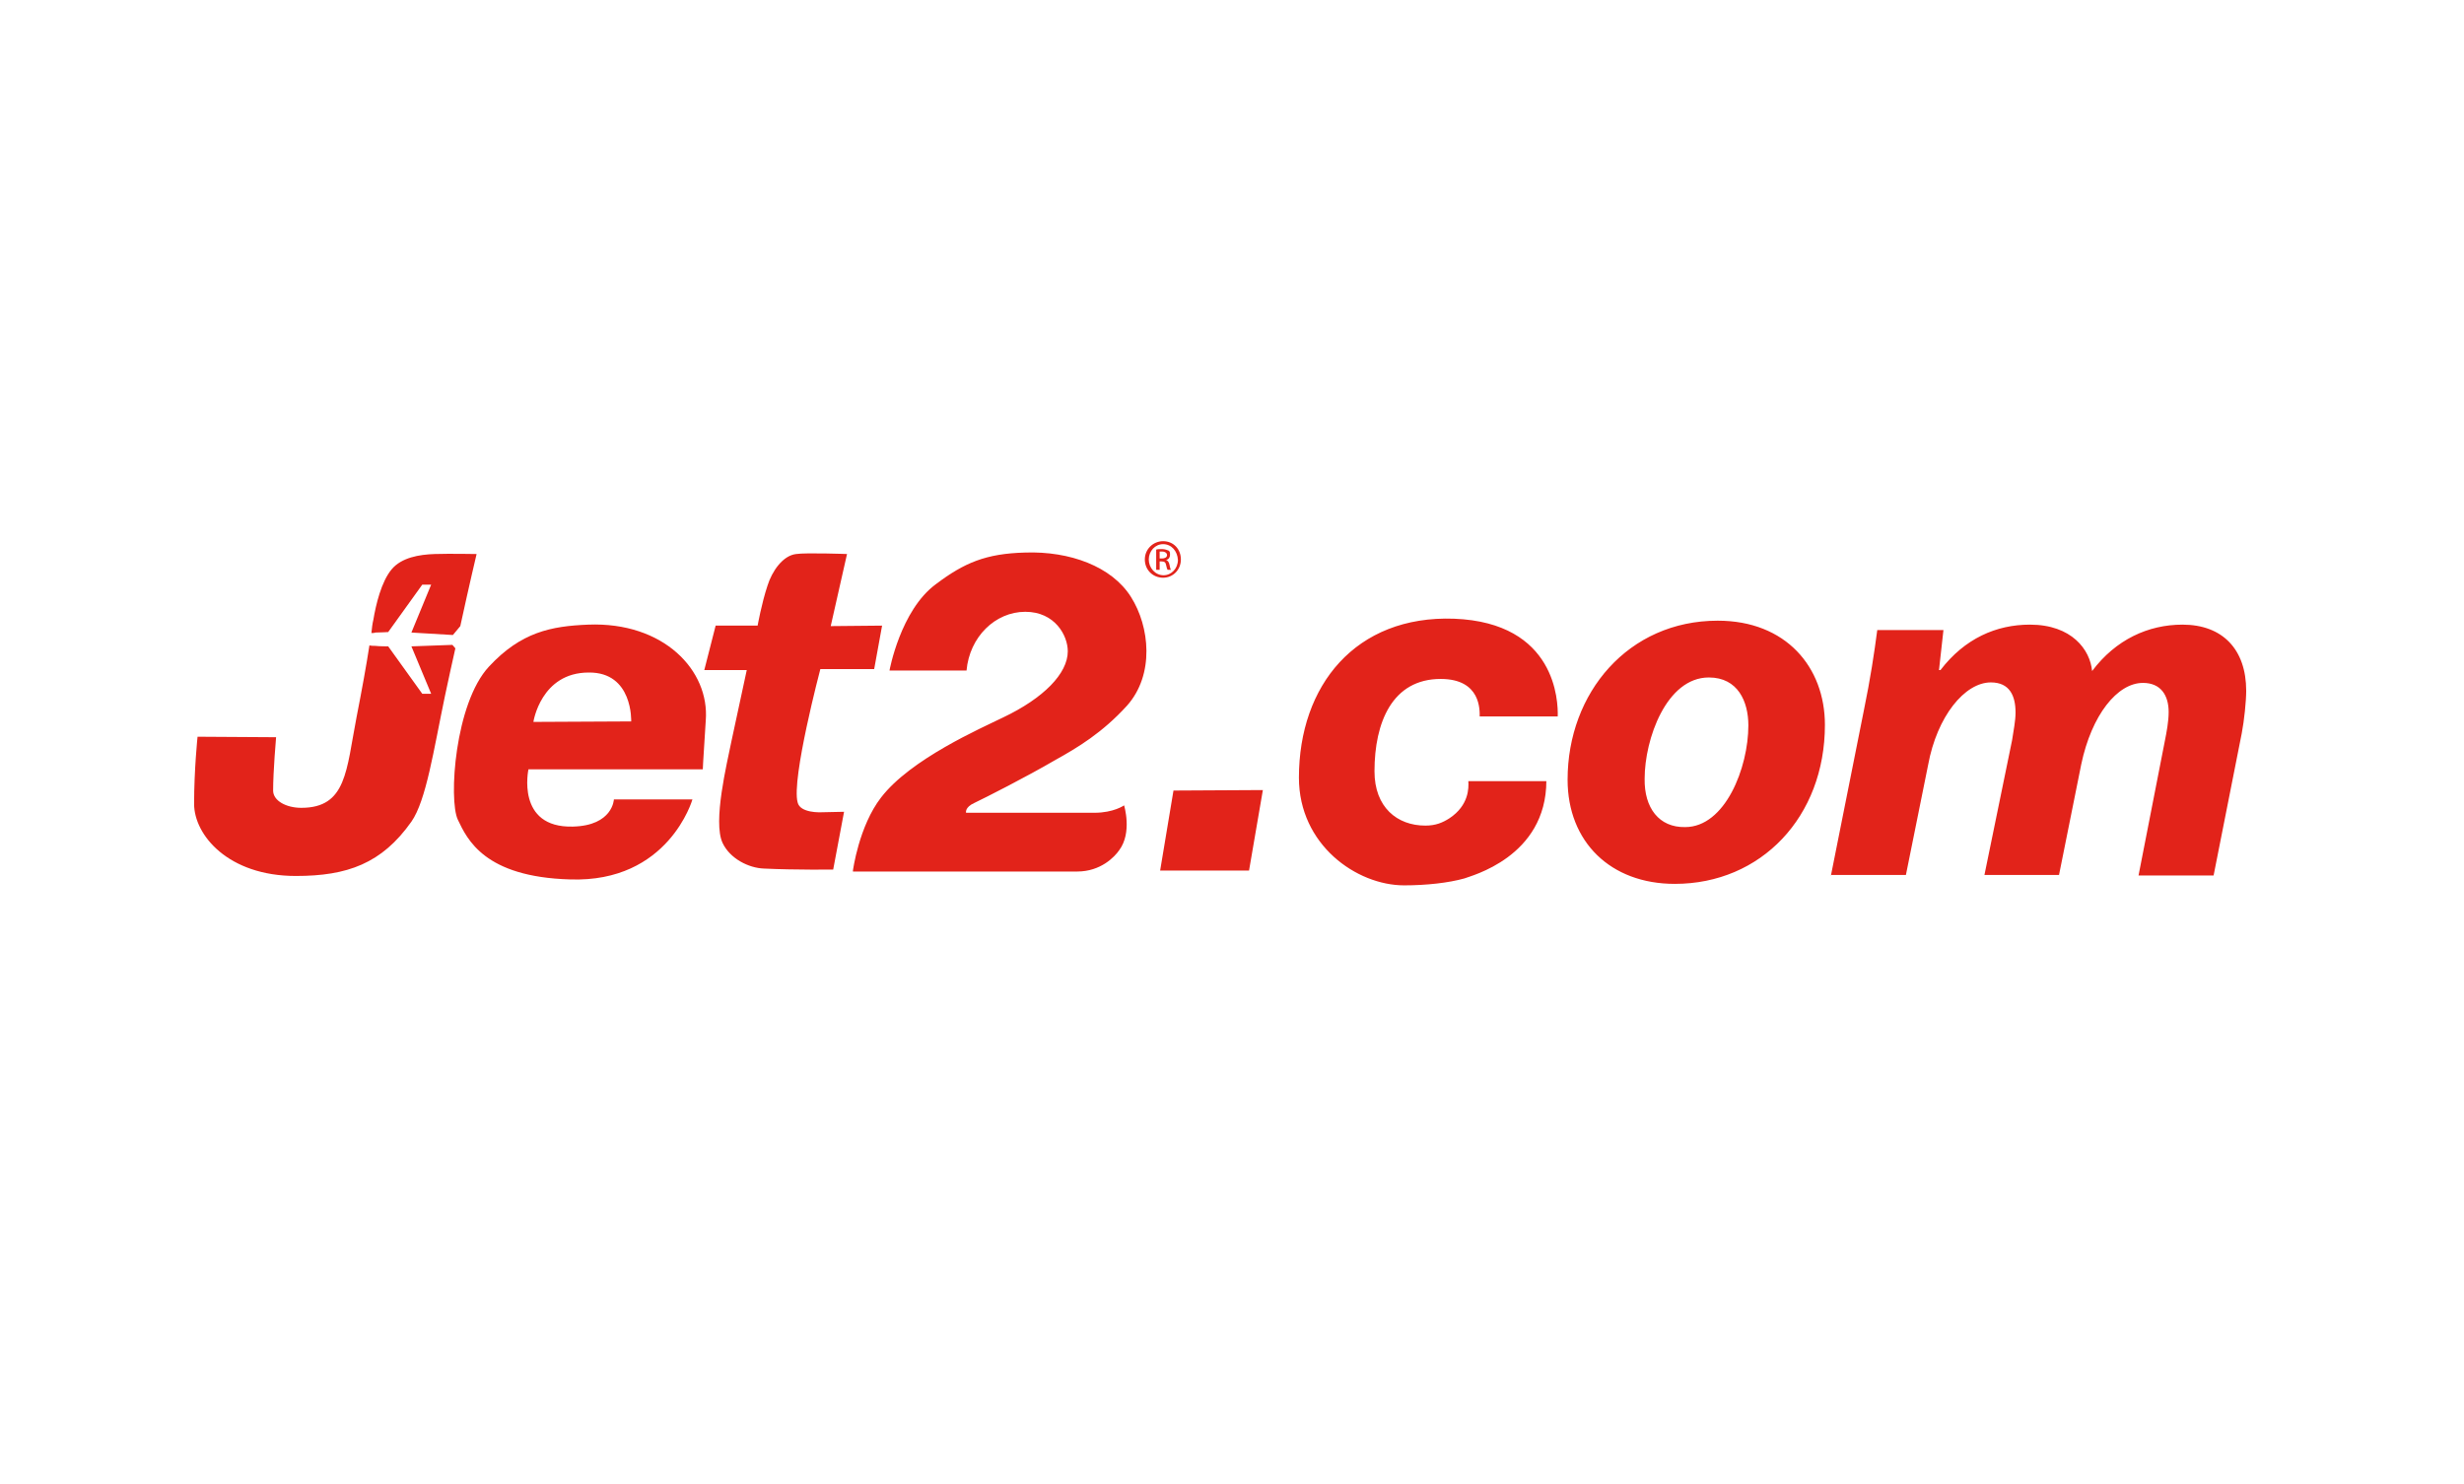
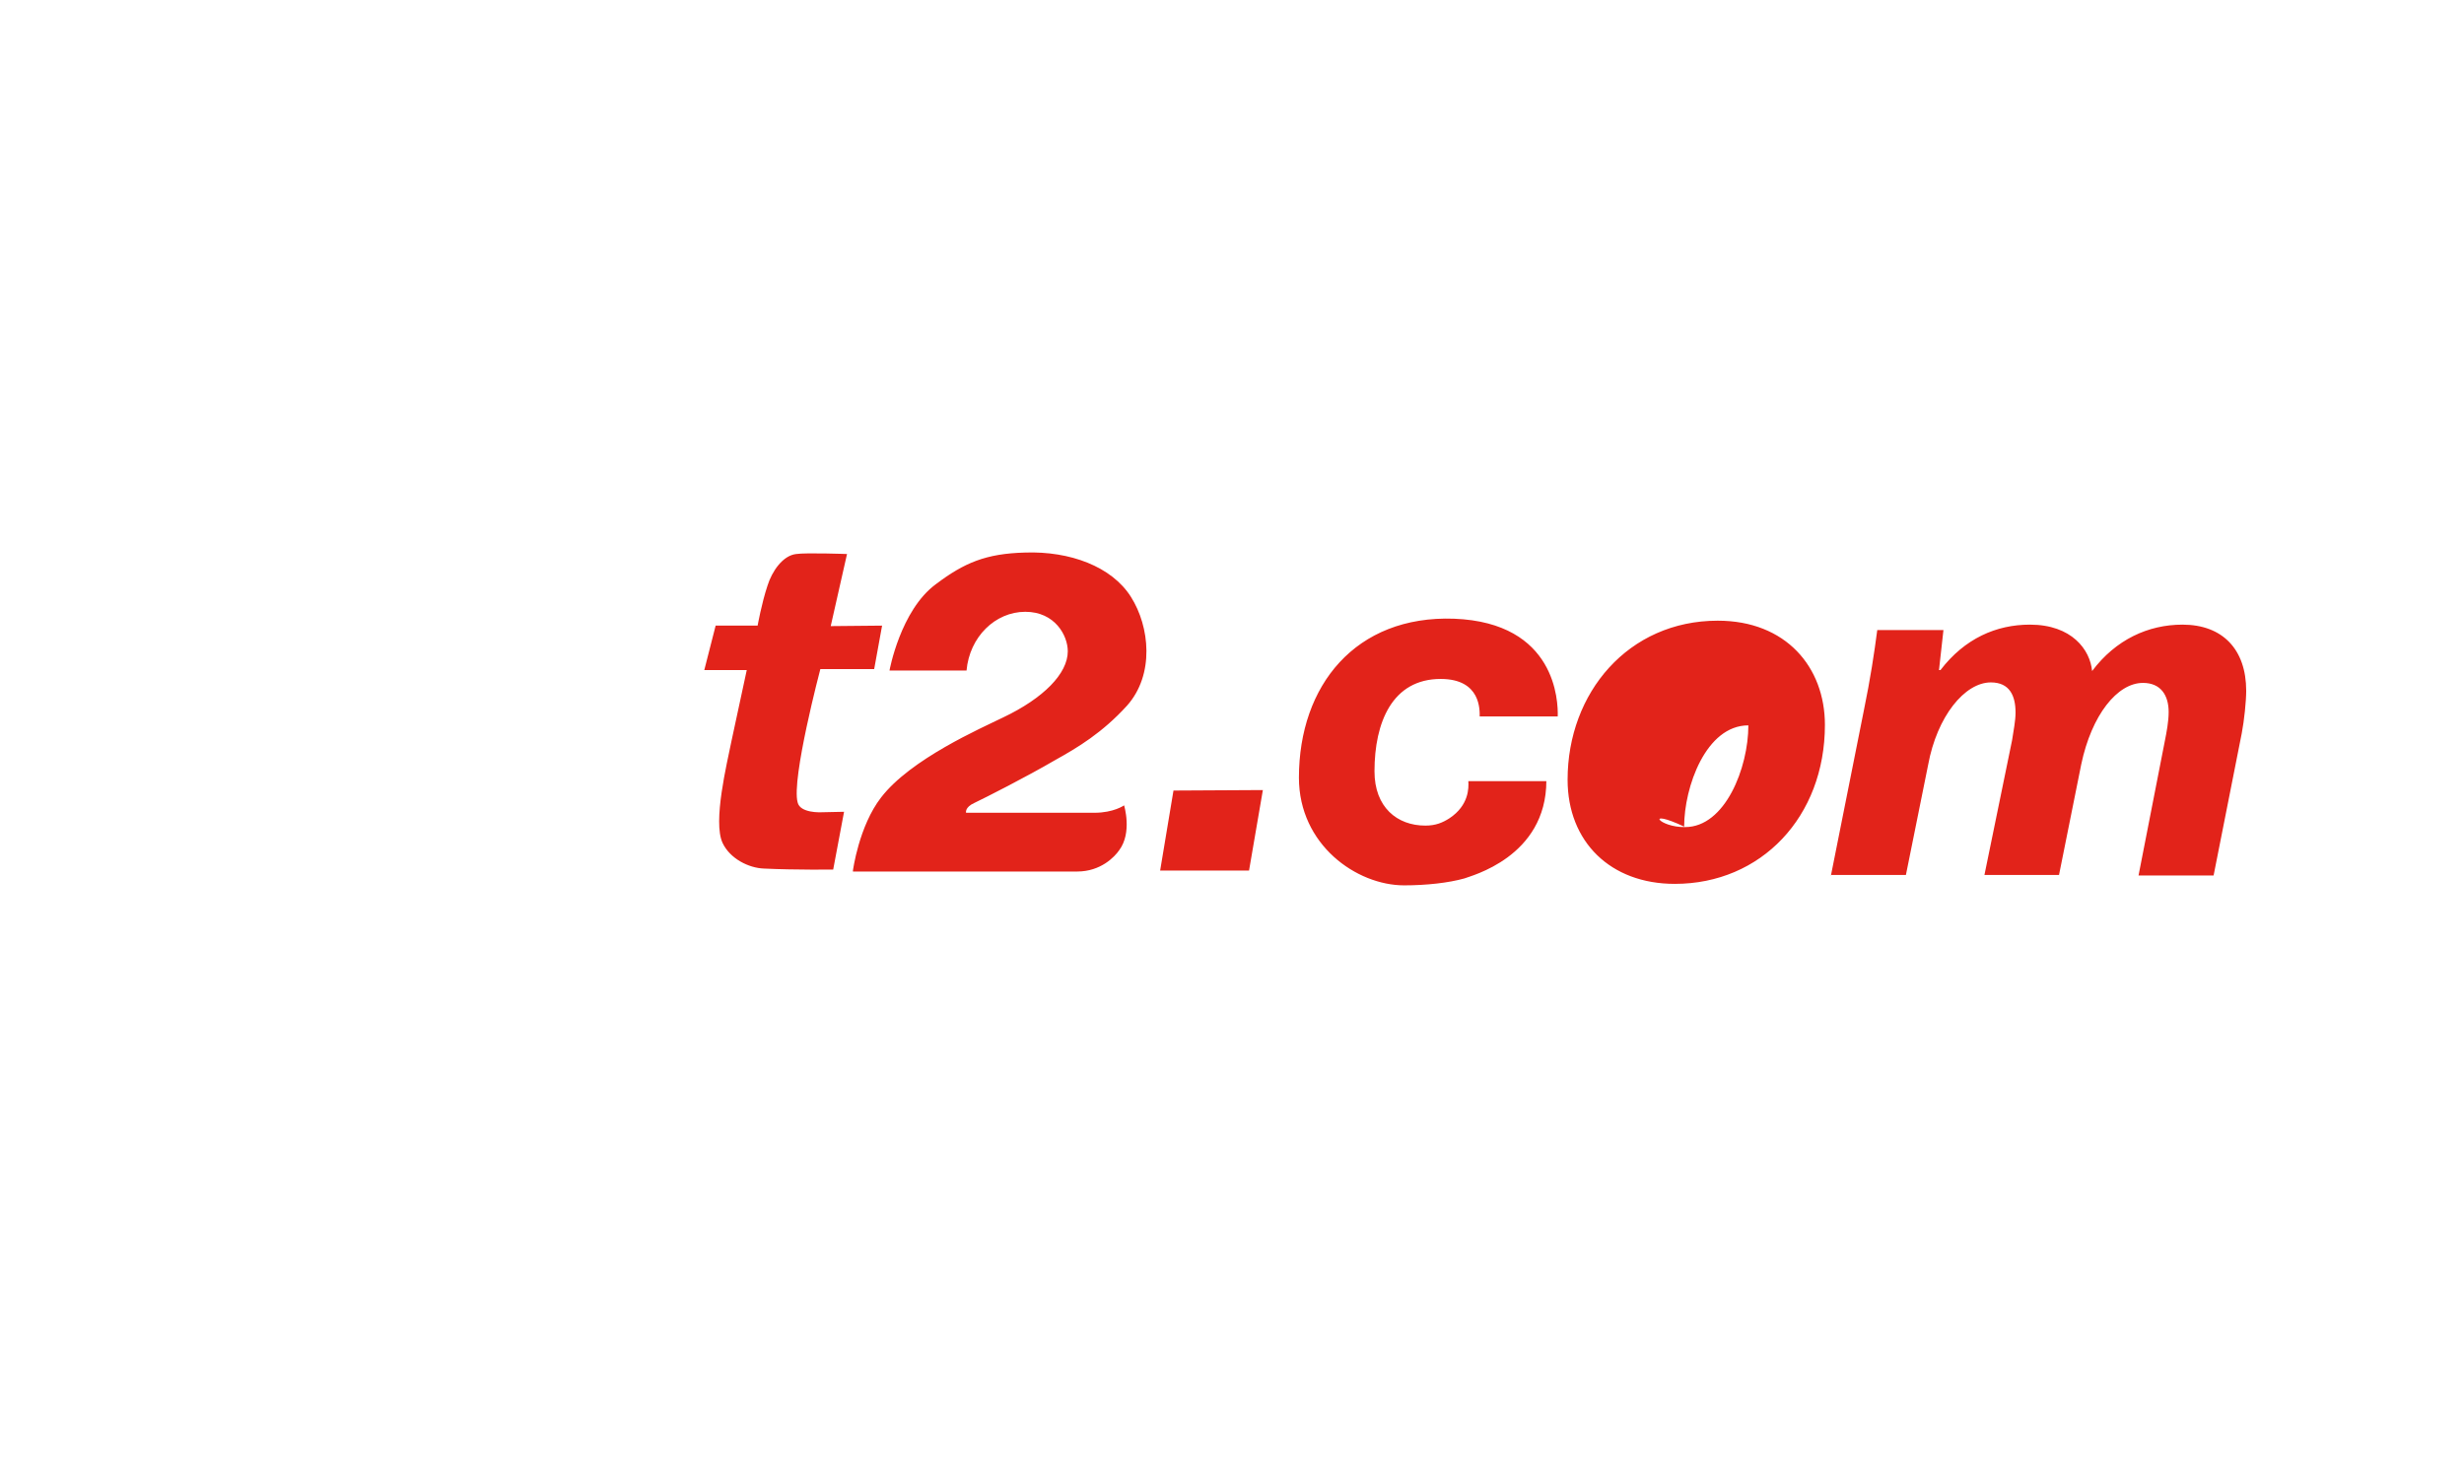
<svg xmlns="http://www.w3.org/2000/svg" version="1.1" id="Vrstva_1" x="0px" y="0px" viewBox="0 0 498.9 300.5" style="enable-background:new 0 0 498.9 300.5;" xml:space="preserve">
  <style type="text/css">
	.st0{fill:#E2231A;}
</style>
  <g>
-     <path class="st0" d="M144.9,126.7l-2.3,9h8.6l-3.1,14.4c-0.9,4.5-3.8,16.3-1.8,20.6c1.5,3.2,5.3,5.1,8.4,5.2c6.3,0.3,14,0.2,14,0.2   l2.2-11.7l-4.7,0.1c0,0-4.2,0.2-4.7-2c-1.3-4.7,4.6-27,4.6-27H177l1.6-8.8l-10.4,0.1l3.3-14.6c0,0-8.3-0.3-10.3,0   c-2.7,0.3-4.9,3.5-5.8,6.4c-1.2,3.6-2,8.1-2,8.1L144.9,126.7z M172.7,176.3c0,0,1.2-9,5.7-14.8c6-7.8,20.2-14,24.7-16.2   c8.2-3.9,13.1-8.9,13.1-13.4c0-3.2-2.6-8-8.6-8c-6.1,0-11.3,5.1-11.9,11.9h-15.6c0,0,2.2-12.2,9.4-17.5c5.7-4.3,10.1-6.2,18.1-6.4   c9-0.3,17.5,2.8,21.4,9c3.8,6,4.8,15.7-0.8,22c-5,5.5-10,8.5-14.5,11c-6,3.5-14.1,7.6-16.4,8.7c-2,0.9-1.7,2-1.7,2h26   c3.9,0,6-1.5,6-1.5s1.7,5.5-1,9.1c-0.9,1.3-3.7,4.3-8.5,4.3H172.7z M234.9,176.3l2.7-16.2l18.1-0.1l-2.8,16.3H234.9z M313.1,158.1   c0,15.5-15.4,19.3-16.6,19.8c-3.2,0.9-7.7,1.4-12.2,1.4c-9.6,0-21.3-8.2-21.3-21.8c0-18.7,11.5-32.9,31.4-32.2   c20.7,0.8,21.1,16.8,21,19.8h-15.8c0-1.2,0.3-7.6-7.9-7.6c-9.8,0-13.4,8.8-13.4,18.7c0,7.3,4.6,11,10.3,11c2.1,0,3.5-0.6,4.9-1.5   c3.9-2.6,3.9-6.1,3.8-7.5H313.1z M339.1,179c-13,0-21.7-8.5-21.7-21.1c0-17.6,12.3-32.2,30.4-32.2c13.8,0,21.7,9.4,21.7,21.1   C369.5,165.4,356.6,179,339.1,179L339.1,179z M341.2,167.5c8.1,0,12.8-12,12.8-20.6c0-4.8-2.1-9.7-8-9.7c-8.6,0-13,12.5-13,20.5   C332.9,163.6,335.9,167.6,341.2,167.5L341.2,167.5L341.2,167.5z M370.7,177.4l6.7-33.6c1.3-6.3,2.1-11.6,2.7-16.2h13.4l-0.9,8.1   h0.3c4.9-6.4,11.3-9.2,18.1-9.2c8.5,0,12.2,5.1,12.6,9.4c4.8-6.4,11.4-9.4,18.3-9.4c8.1,0,12.9,5,12.9,13.4c0,2.1-0.4,6-0.9,8.6   l-5.7,28.8H433l5.3-27.1c0.4-2,0.8-4.1,0.8-6c0-3.4-1.6-5.9-5.2-5.9c-5.2,0-10.4,6.5-12.5,16.5l-4.5,22.4h-15.1l5.6-27.3   c0.3-2,0.7-3.9,0.7-5.6c0-3.4-1.2-6.1-5-6.1c-5.3,0-10.9,6.9-12.7,16.7l-4.5,22.3H370.7z" />
-     <path class="st0" d="M119.1,126.5c-7.5,0.3-13.6,1.5-20.1,8.5c-6.9,7.4-8.2,27-6.3,31c1.9,4,5.4,11.6,22.7,12.1   c20,0.7,24.8-16.2,24.8-16.2h-15.9c0,0-0.2,5.3-8.3,5.5c-11.6,0.3-9-11.6-9-11.6h35.3c0,0,0-0.7,0.6-9.9   C143.7,135.8,134.4,125.9,119.1,126.5 M127.8,146.1l-19.8,0.1c0,0,1.5-10,11.2-10C128.2,136.1,127.8,146.1,127.8,146.1 M88,112.2   c-3.1,0.1-6.7,0.7-8.7,3.1c-2.1,2.5-3.2,7.2-3.7,10.2c-0.2,0.8-0.3,1.7-0.4,2.7c0.3,0,0.6,0,0.8-0.1c0.8,0,2.6-0.1,2.6-0.1l6.9-9.6   h1.8l-4,9.7l8.4,0.5l1.5-1.8c1.8-8.3,3.3-14.6,3.3-14.6S91,112.1,88,112.2 M83.3,130.9l4,9.6h-1.8l-6.9-9.6c0,0-1.9,0-2.6-0.1   c-0.3,0-0.8,0-1.2-0.1c-0.6,3.9-1.5,8.9-2.6,14.5c-2.1,10.8-2,18.4-11.2,18.4c-3,0-5.7-1.4-5.7-3.5c0-3.9,0.6-10.8,0.6-10.8   l-15.9-0.1c0,0-0.7,6.6-0.7,13.6c0,6.3,6.9,14.6,20.6,14.6c10.4,0,17.4-2.5,23.4-11c3-4.3,4.5-14.5,6.8-25.5   c0.7-3.3,1.4-6.5,2.1-9.6l-0.6-0.7L83.3,130.9z M235.5,109.6c2.1,0,3.6,1.6,3.6,3.7s-1.6,3.7-3.6,3.7c-2.1,0-3.7-1.6-3.7-3.7   S233.5,109.6,235.5,109.6z M235.5,110.2c-1.6,0-2.9,1.4-2.9,3.1s1.3,3.2,3,3.2c1.6,0,2.9-1.4,2.9-3.1   C238.4,111.6,237.2,110.2,235.5,110.2z M234.8,115.4h-0.7v-4.1c0.3-0.1,0.7-0.1,1.2-0.1c0.6,0,1,0.2,1.3,0.3   c0.3,0.2,0.3,0.4,0.3,0.9c0,0.5-0.3,0.9-0.8,1c0.3,0.1,0.6,0.4,0.7,1s0.2,0.9,0.3,1h-0.7c-0.1-0.2-0.2-0.5-0.3-1s-0.3-0.7-0.9-0.7   h-0.4L234.8,115.4L234.8,115.4z M234.8,113.1h0.5c0.5,0,1-0.2,1-0.7c0-0.3-0.3-0.7-1-0.7h-0.5V113.1z" />
+     <path class="st0" d="M144.9,126.7l-2.3,9h8.6l-3.1,14.4c-0.9,4.5-3.8,16.3-1.8,20.6c1.5,3.2,5.3,5.1,8.4,5.2c6.3,0.3,14,0.2,14,0.2   l2.2-11.7l-4.7,0.1c0,0-4.2,0.2-4.7-2c-1.3-4.7,4.6-27,4.6-27H177l1.6-8.8l-10.4,0.1l3.3-14.6c0,0-8.3-0.3-10.3,0   c-2.7,0.3-4.9,3.5-5.8,6.4c-1.2,3.6-2,8.1-2,8.1L144.9,126.7z M172.7,176.3c0,0,1.2-9,5.7-14.8c6-7.8,20.2-14,24.7-16.2   c8.2-3.9,13.1-8.9,13.1-13.4c0-3.2-2.6-8-8.6-8c-6.1,0-11.3,5.1-11.9,11.9h-15.6c0,0,2.2-12.2,9.4-17.5c5.7-4.3,10.1-6.2,18.1-6.4   c9-0.3,17.5,2.8,21.4,9c3.8,6,4.8,15.7-0.8,22c-5,5.5-10,8.5-14.5,11c-6,3.5-14.1,7.6-16.4,8.7c-2,0.9-1.7,2-1.7,2h26   c3.9,0,6-1.5,6-1.5s1.7,5.5-1,9.1c-0.9,1.3-3.7,4.3-8.5,4.3H172.7z M234.9,176.3l2.7-16.2l18.1-0.1l-2.8,16.3H234.9z M313.1,158.1   c0,15.5-15.4,19.3-16.6,19.8c-3.2,0.9-7.7,1.4-12.2,1.4c-9.6,0-21.3-8.2-21.3-21.8c0-18.7,11.5-32.9,31.4-32.2   c20.7,0.8,21.1,16.8,21,19.8h-15.8c0-1.2,0.3-7.6-7.9-7.6c-9.8,0-13.4,8.8-13.4,18.7c0,7.3,4.6,11,10.3,11c2.1,0,3.5-0.6,4.9-1.5   c3.9-2.6,3.9-6.1,3.8-7.5H313.1z M339.1,179c-13,0-21.7-8.5-21.7-21.1c0-17.6,12.3-32.2,30.4-32.2c13.8,0,21.7,9.4,21.7,21.1   C369.5,165.4,356.6,179,339.1,179L339.1,179z M341.2,167.5c8.1,0,12.8-12,12.8-20.6c-8.6,0-13,12.5-13,20.5   C332.9,163.6,335.9,167.6,341.2,167.5L341.2,167.5L341.2,167.5z M370.7,177.4l6.7-33.6c1.3-6.3,2.1-11.6,2.7-16.2h13.4l-0.9,8.1   h0.3c4.9-6.4,11.3-9.2,18.1-9.2c8.5,0,12.2,5.1,12.6,9.4c4.8-6.4,11.4-9.4,18.3-9.4c8.1,0,12.9,5,12.9,13.4c0,2.1-0.4,6-0.9,8.6   l-5.7,28.8H433l5.3-27.1c0.4-2,0.8-4.1,0.8-6c0-3.4-1.6-5.9-5.2-5.9c-5.2,0-10.4,6.5-12.5,16.5l-4.5,22.4h-15.1l5.6-27.3   c0.3-2,0.7-3.9,0.7-5.6c0-3.4-1.2-6.1-5-6.1c-5.3,0-10.9,6.9-12.7,16.7l-4.5,22.3H370.7z" />
  </g>
</svg>